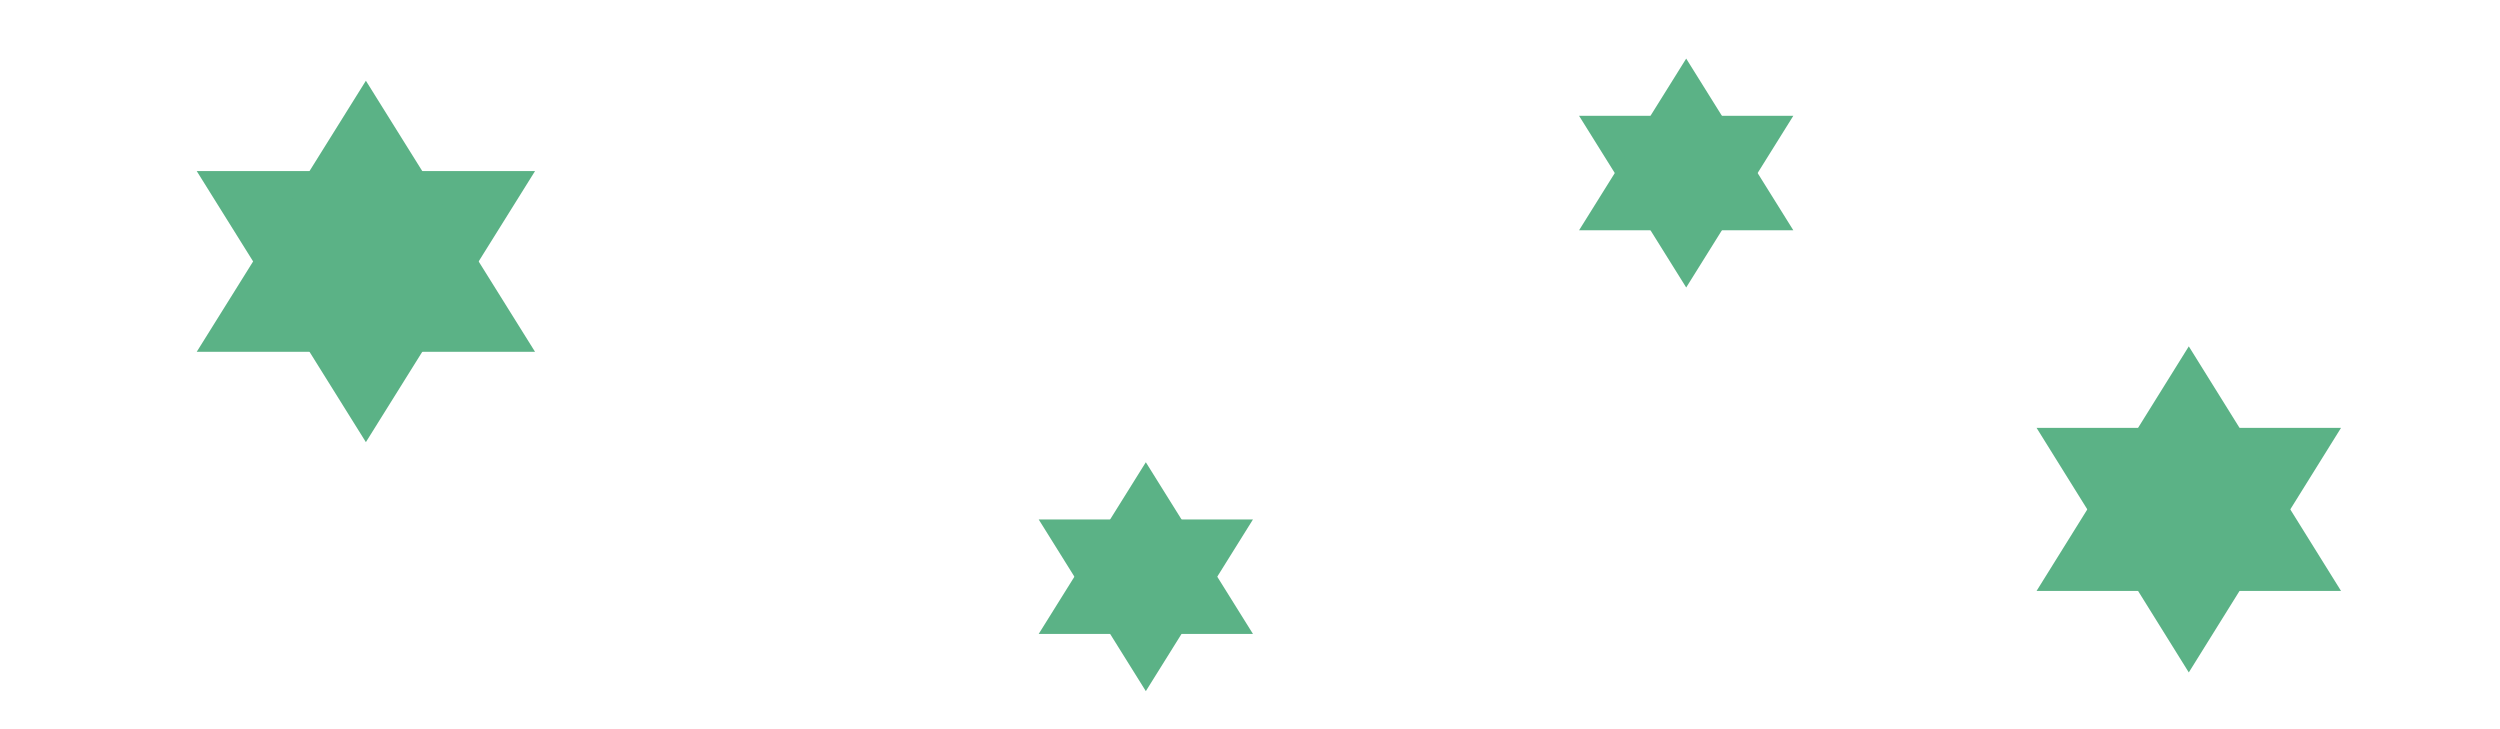
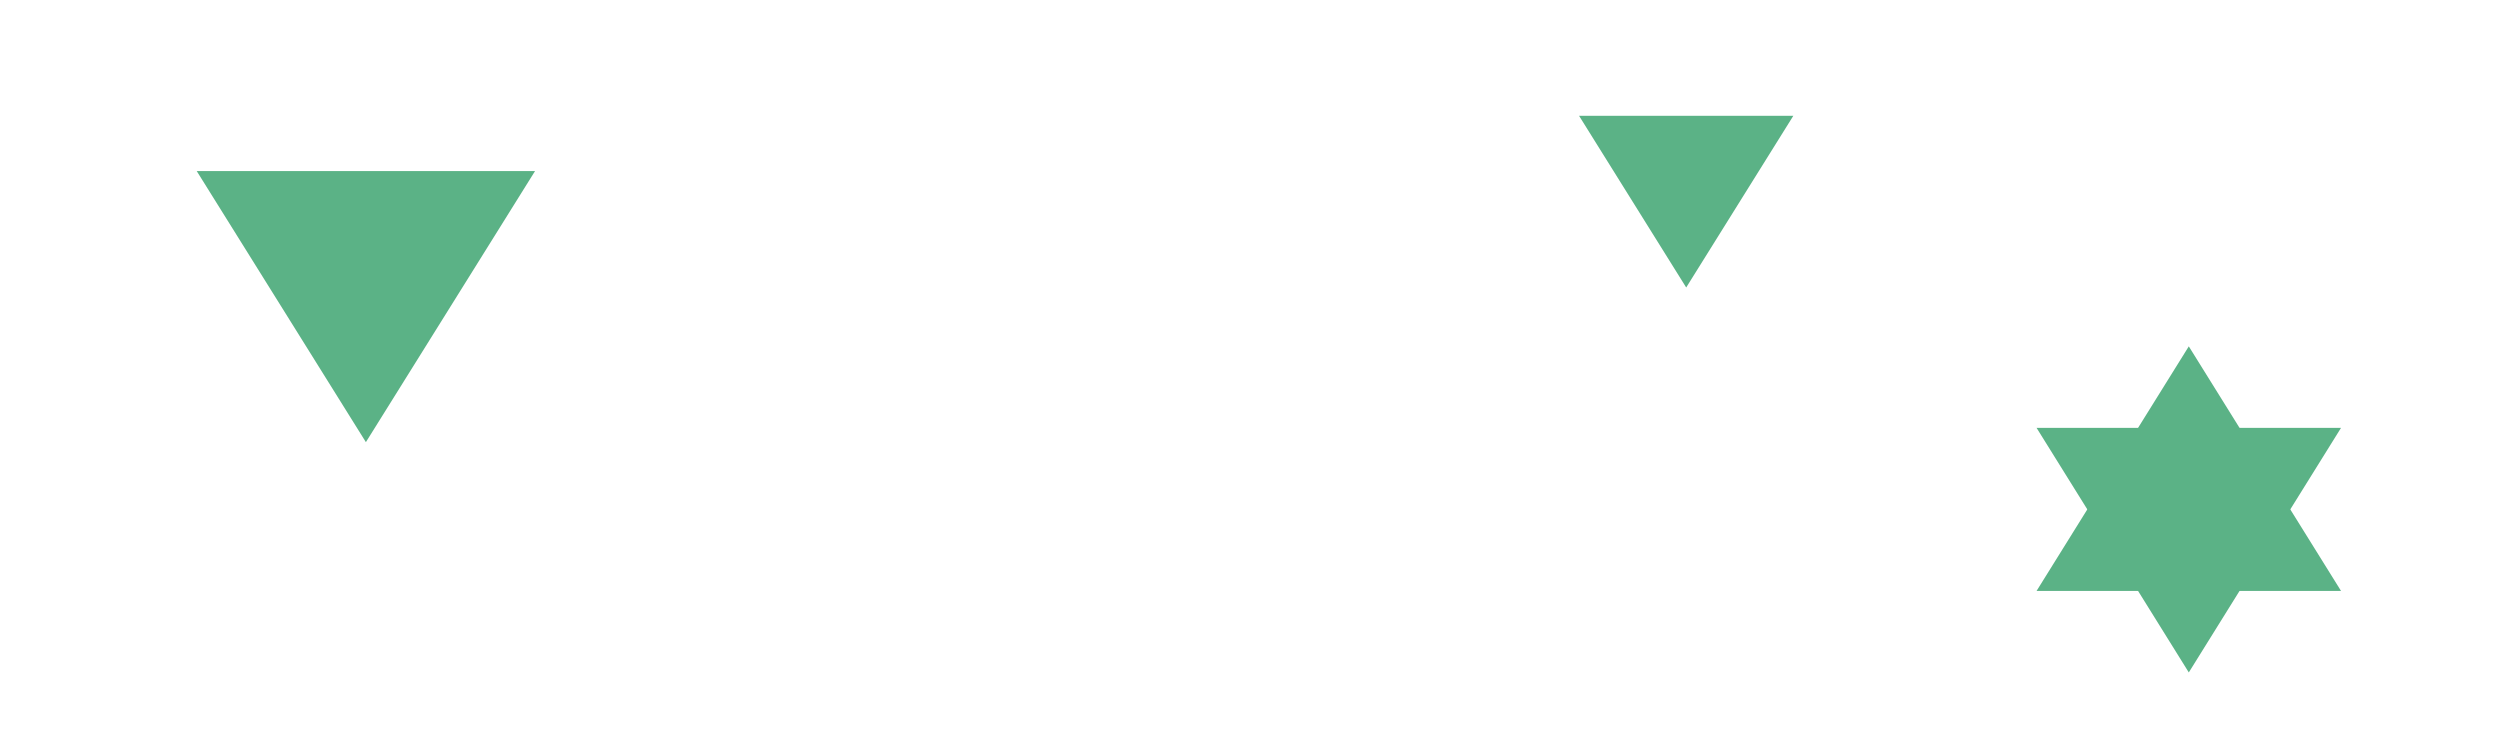
<svg xmlns="http://www.w3.org/2000/svg" width="1920" height="560" viewBox="0 0 1920 560" fill="none">
  <g style="mix-blend-mode:multiply">
    <path d="M281 339.567L151.096 131.392L410.904 131.392L281 339.567Z" fill="#5BB286" />
  </g>
  <g style="mix-blend-mode:multiply">
-     <path d="M281 62L410.904 270.175H151.096L281 62Z" fill="#5BB286" />
-   </g>
+     </g>
  <g style="mix-blend-mode:multiply">
    <path d="M1295 220.792L1212.73 88.948L1377.27 88.948L1295 220.792Z" fill="#5BB286" />
  </g>
  <g style="mix-blend-mode:multiply">
-     <path d="M1295 45L1377.27 176.844H1212.73L1295 45Z" fill="#5BB286" />
-   </g>
+     </g>
  <g style="mix-blend-mode:multiply">
-     <path d="M880 530.792L797.728 398.948L962.272 398.948L880 530.792Z" fill="#5BB286" />
-   </g>
+     </g>
  <g style="mix-blend-mode:multiply">
-     <path d="M880 355L962.272 486.844H797.728L880 355Z" fill="#5BB286" />
-   </g>
+     </g>
  <g style="mix-blend-mode:multiply">
    <path d="M1681 516.43L1564.09 328.607L1797.91 328.607L1681 516.43Z" fill="#5BB286" />
  </g>
  <g style="mix-blend-mode:multiply">
    <path d="M1681 266.001L1797.91 453.824H1564.09L1681 266.001Z" fill="#5BB286" />
  </g>
</svg>